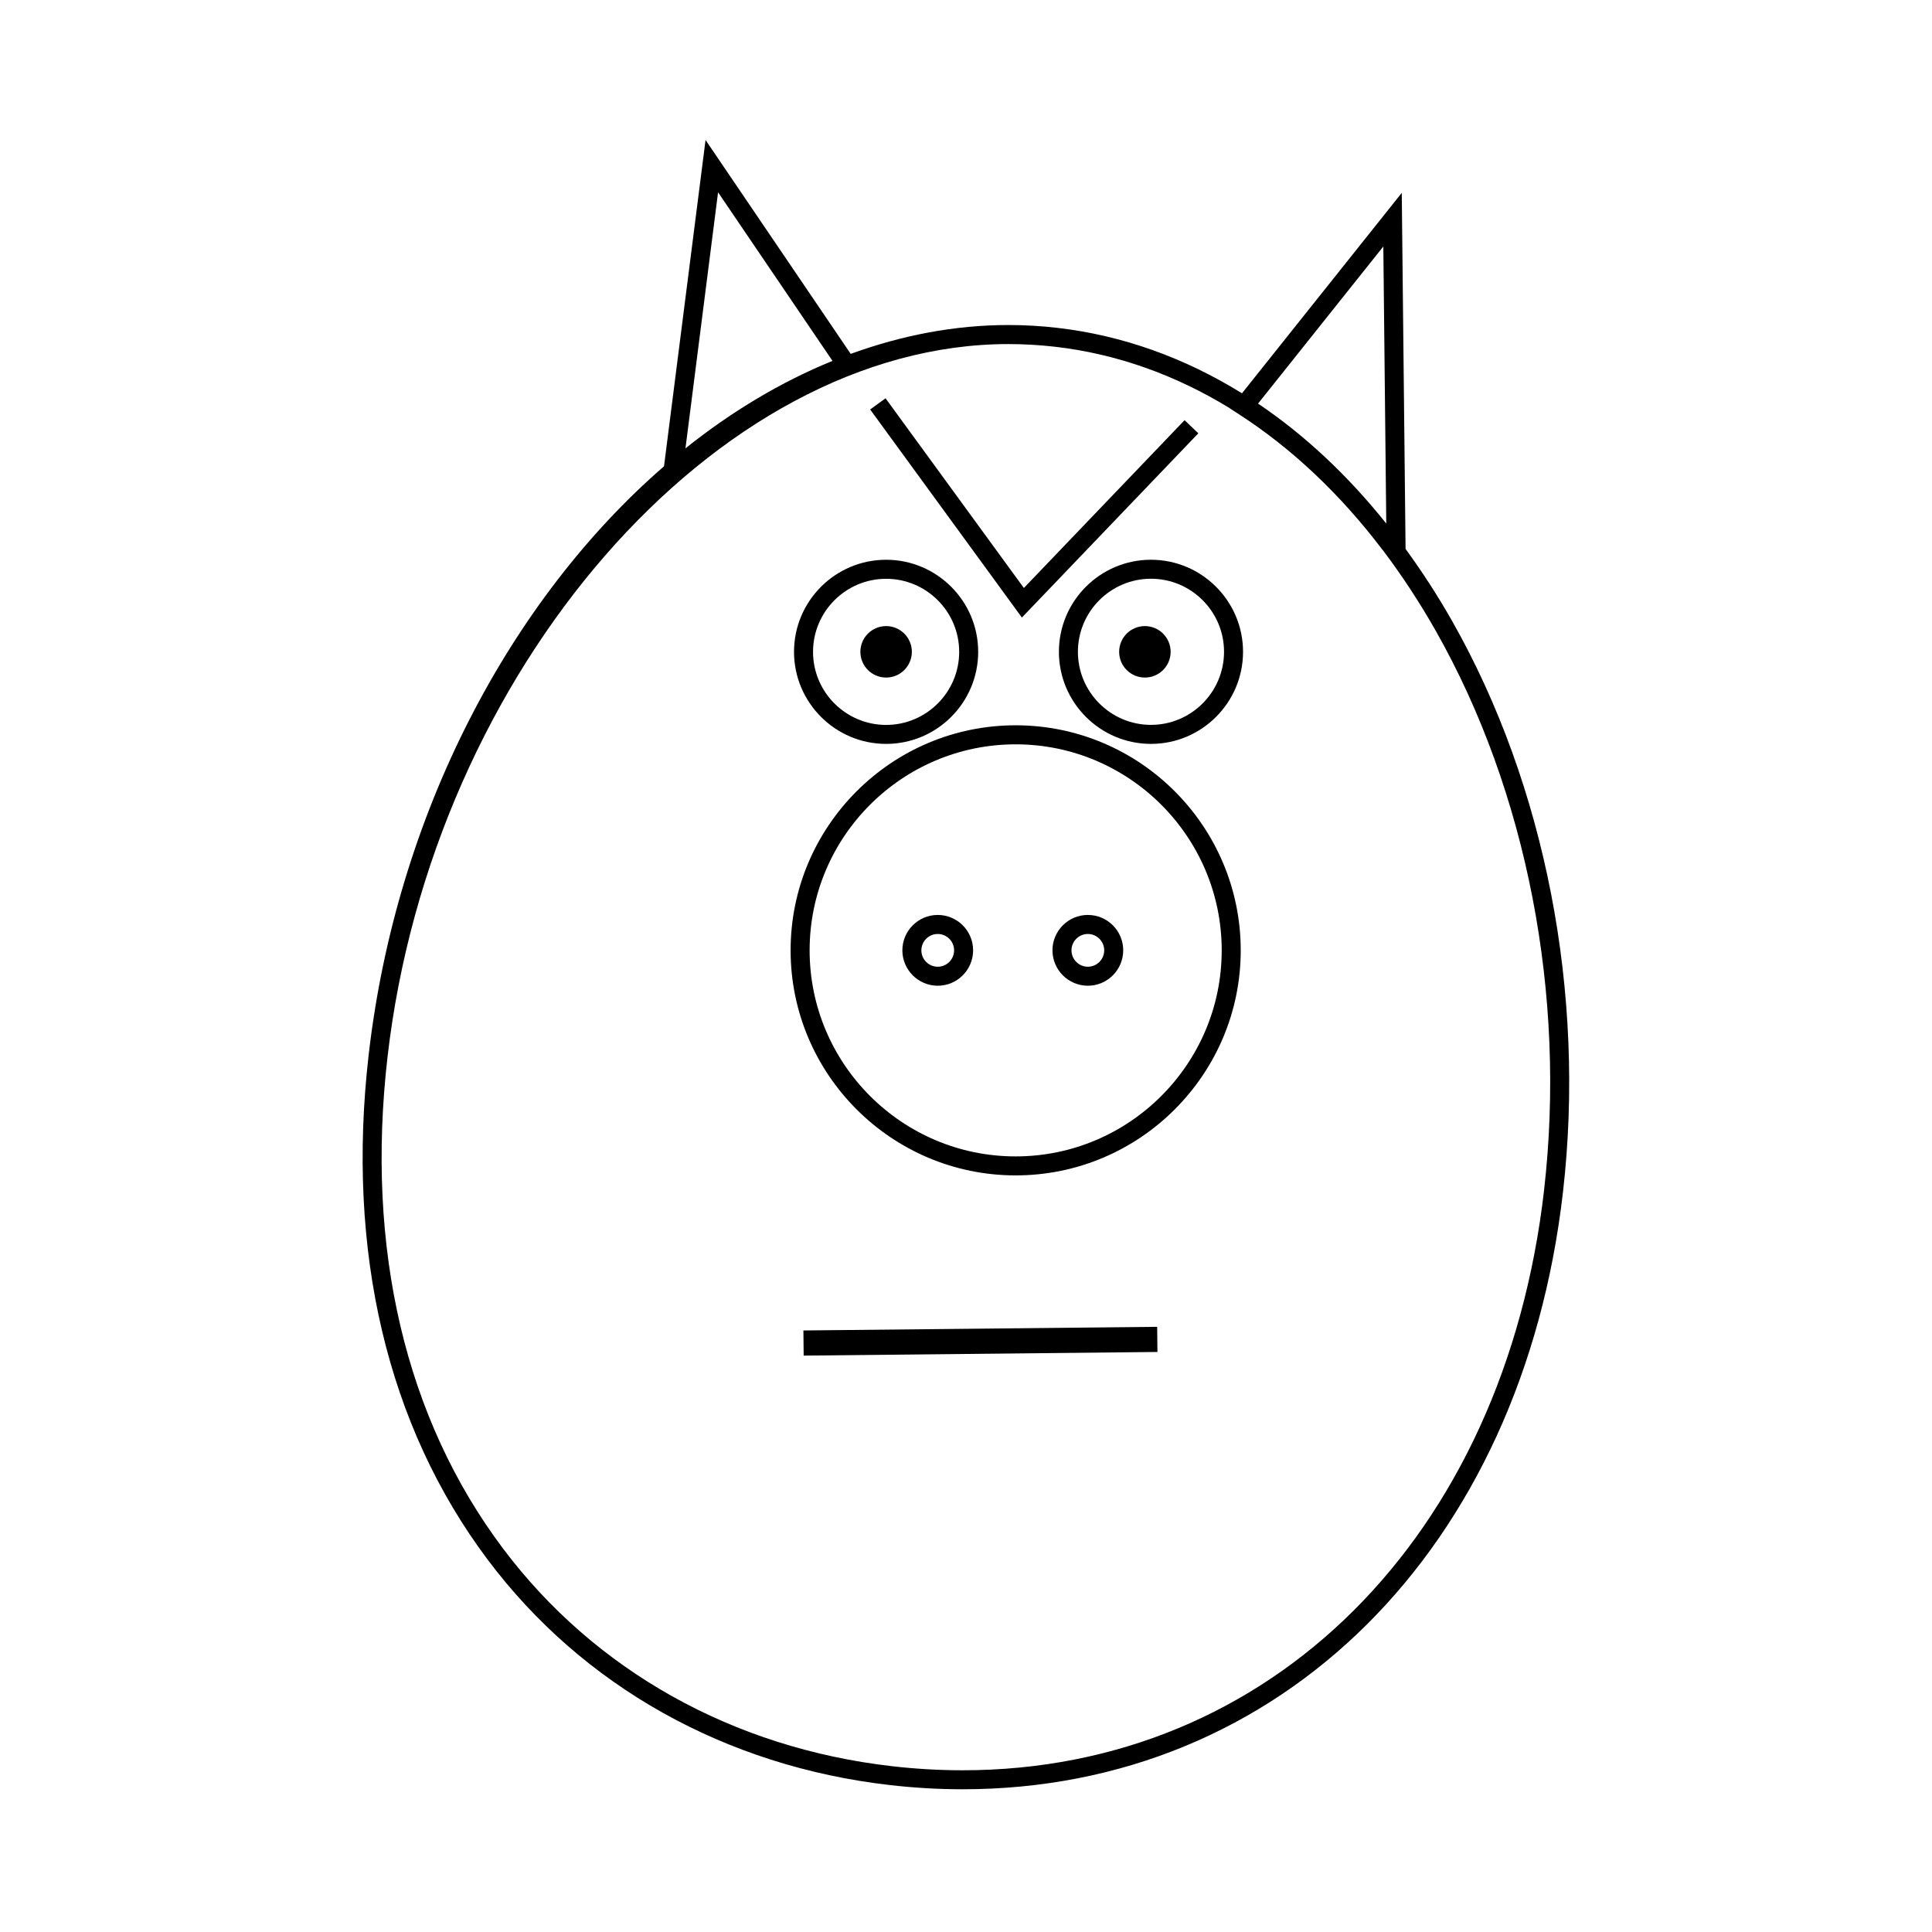
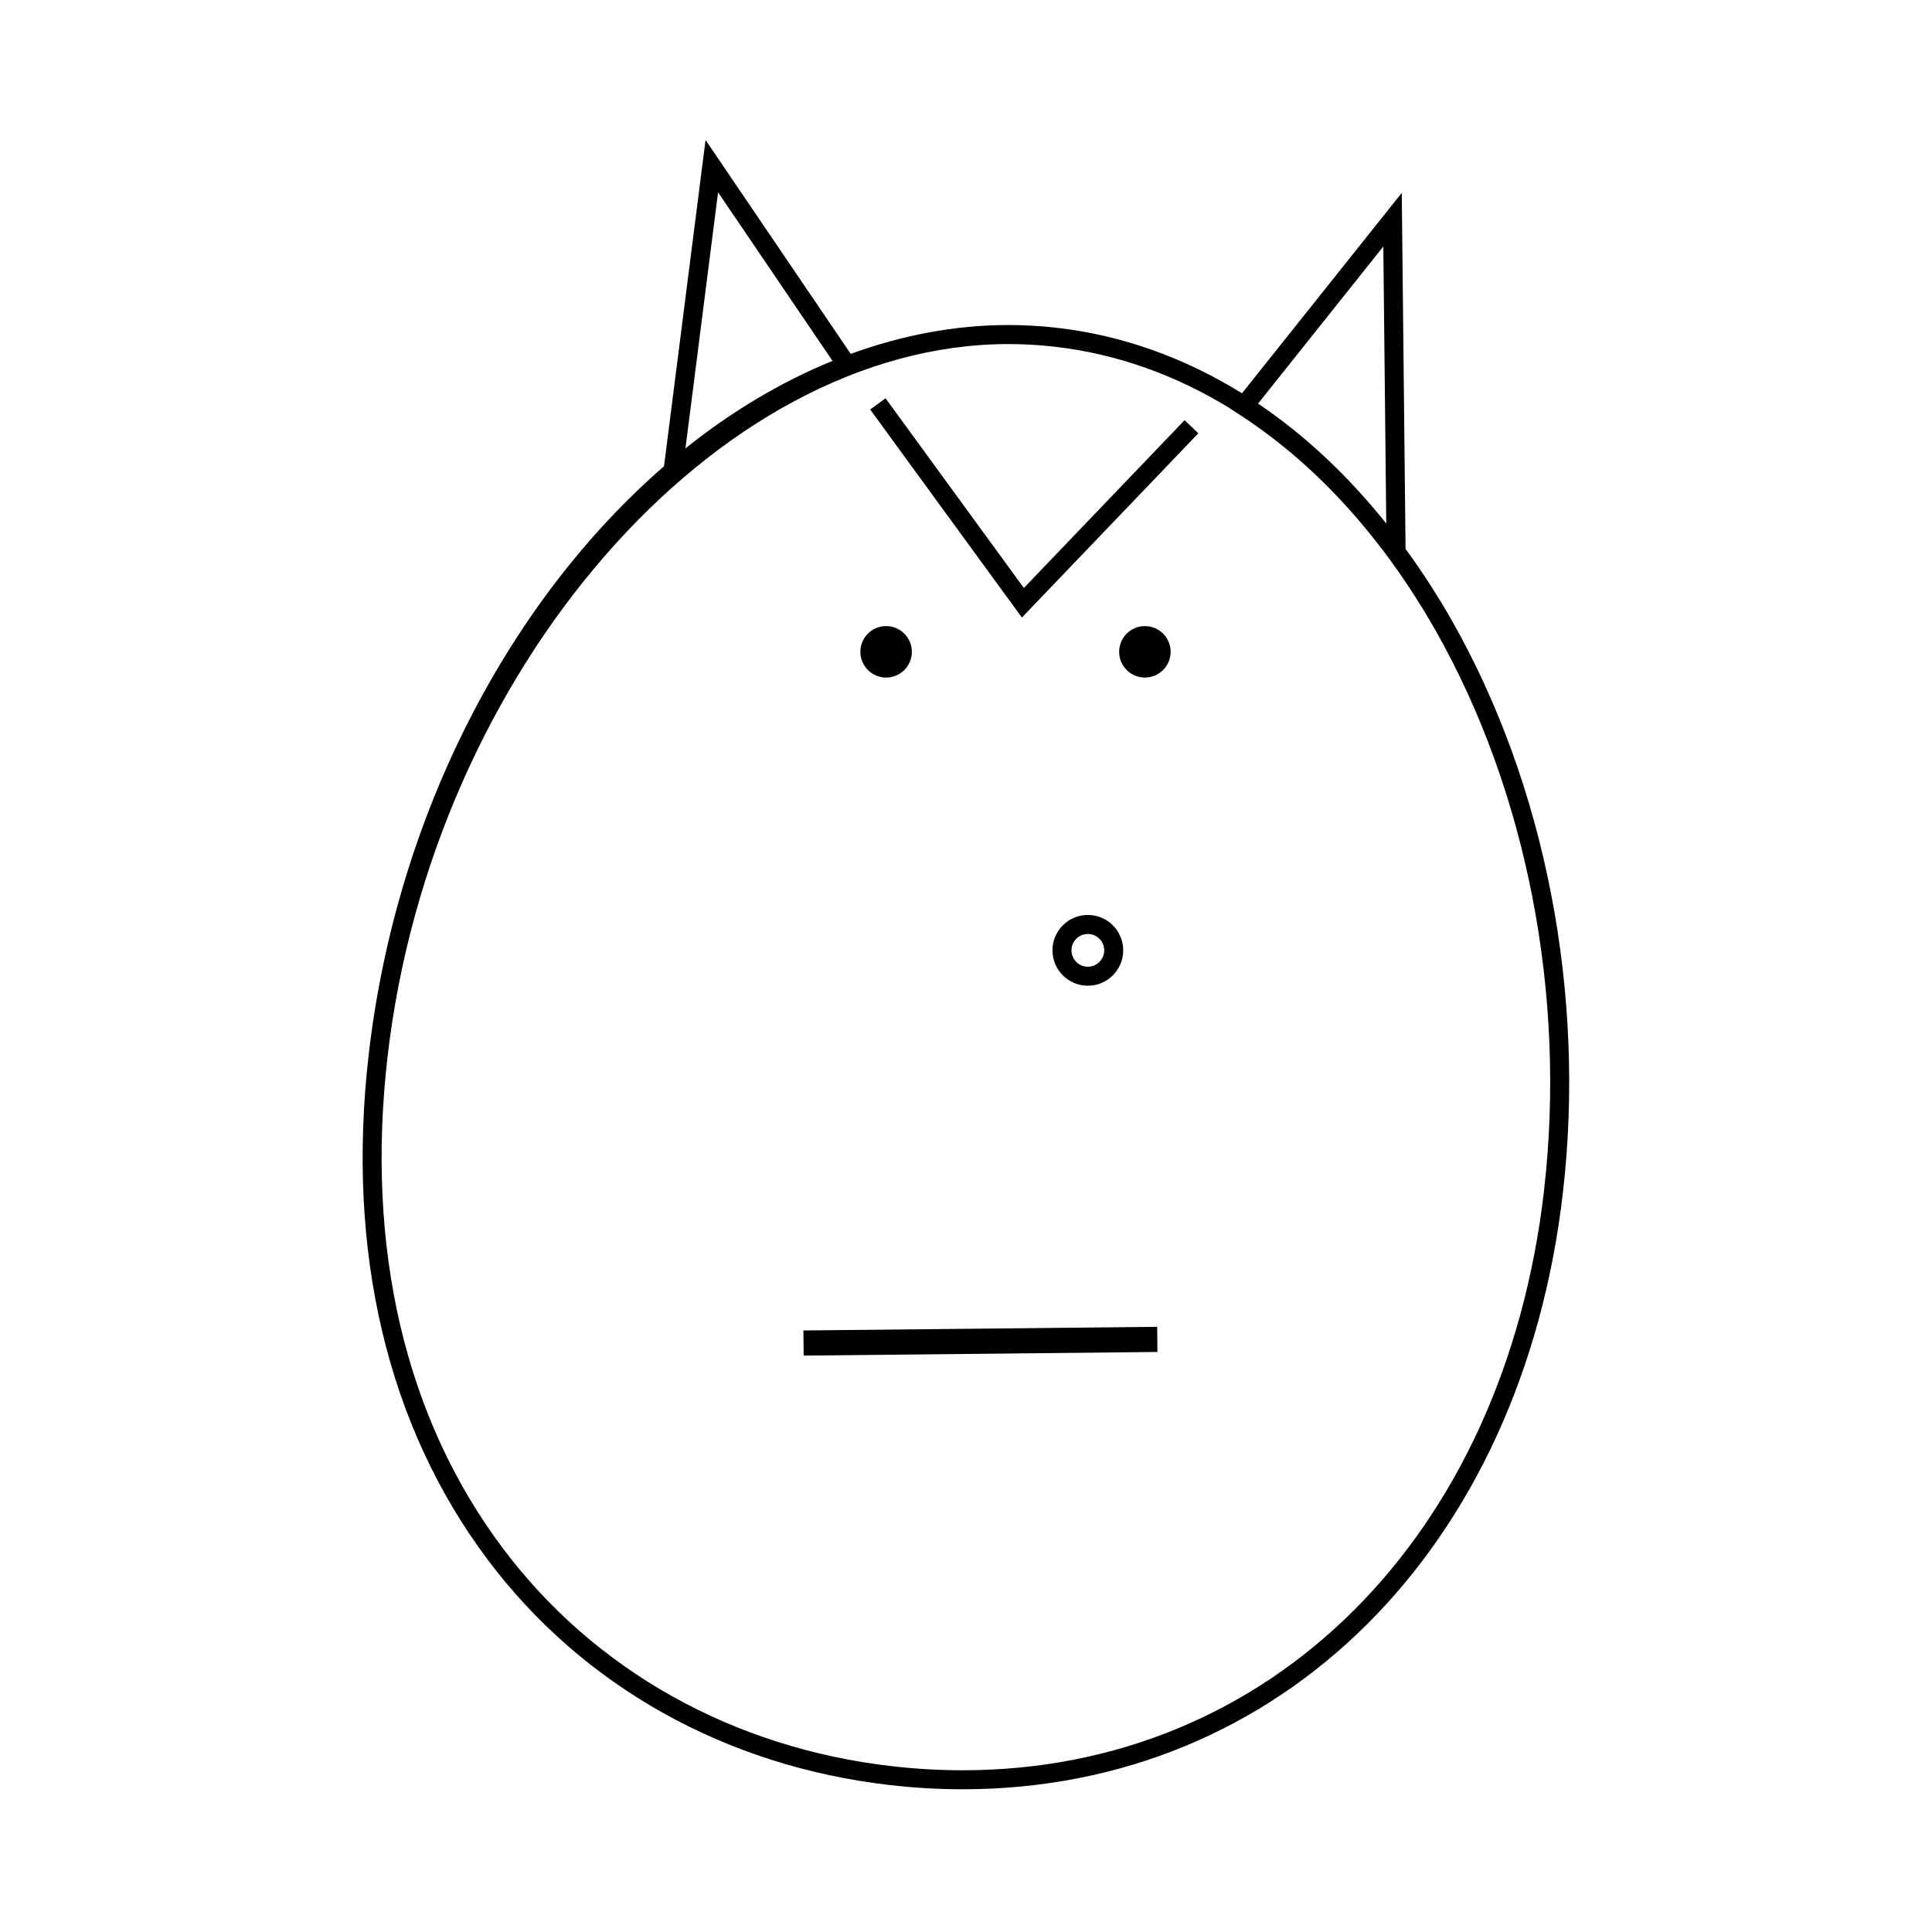
<svg xmlns="http://www.w3.org/2000/svg" fill="#000000" width="800px" height="800px" version="1.1" viewBox="144 144 512 512">
  <g>
    <path d="m516.49 289.46-1.008-94.348-42.344 53.113c-15.219-9.422-31.695-15.359-48.98-17.348-4.266-0.492-8.613-0.742-12.914-0.742-14.199 0-28.227 2.707-41.797 7.648l-38.469-56.68-11.008 86.465c-40.613 35.238-70.93 92.035-78.277 156.02-5.977 52.047 4.938 98.297 31.562 133.76 25.148 33.504 63 54.715 106.57 59.715 6.422 0.734 12.906 1.113 19.27 1.113 84.301 0 148.25-63.598 159.11-158.26 6.035-52.598-4.66-107.74-29.344-151.28-3.859-6.816-8.016-13.184-12.379-19.18zm-5.894-80.141 0.781 73.422c-10.258-12.828-21.664-23.492-33.977-31.785zm-176.3-14.359 30.324 44.68c-13.617 5.551-26.711 13.383-38.965 23.176zm218.91 264.39c-10.559 91.992-72.492 153.79-154.11 153.79-6.172 0-12.461-0.363-18.703-1.078-42.184-4.84-78.805-25.348-103.12-57.73-25.836-34.414-36.41-79.426-30.582-130.16 11.758-102.44 87.113-188.99 164.54-188.99 4.109 0 8.266 0.238 12.344 0.707 16.332 1.875 31.926 7.461 46.379 16.32l-0.02 0.023 2.336 1.508c14.082 9.09 26.914 21.199 38.137 36.004l0.051 0.039c4.973 6.59 9.668 13.688 14.012 21.352 24.188 42.625 34.648 96.648 28.73 148.21z" />
-     <path d="m413.16 336.21c-32.883 0-59.641 26.758-59.641 59.641 0 32.883 26.758 59.641 59.641 59.641 32.887 0 59.645-26.746 59.645-59.637 0-32.887-26.754-59.645-59.645-59.645zm0 114.25c-30.109 0-54.602-24.496-54.602-54.602 0-30.109 24.496-54.602 54.602-54.602 30.109 0 54.605 24.496 54.605 54.602 0 30.109-24.496 54.602-54.605 54.602z" />
-     <path d="m378.83 341.14c13.453 0 24.398-10.941 24.398-24.398s-10.949-24.398-24.398-24.398c-13.457 0-24.406 10.941-24.406 24.398 0.004 13.457 10.949 24.398 24.406 24.398zm0-43.754c10.676 0 19.363 8.688 19.363 19.363 0 10.676-8.688 19.363-19.363 19.363s-19.367-8.688-19.367-19.363c0.004-10.68 8.691-19.363 19.367-19.363z" />
-     <path d="m449.02 292.34c-13.453 0-24.398 10.941-24.398 24.398 0 13.457 10.949 24.398 24.398 24.398 13.453 0 24.398-10.941 24.398-24.398 0-13.453-10.953-24.398-24.398-24.398zm0 43.758c-10.676 0-19.363-8.688-19.363-19.363s8.688-19.363 19.363-19.363 19.363 8.688 19.363 19.363c-0.004 10.676-8.688 19.363-19.363 19.363z" />
-     <path d="m392.51 386.47c-5.168 0-9.375 4.207-9.375 9.375 0 5.168 4.207 9.383 9.375 9.383s9.375-4.207 9.375-9.383c0-5.176-4.207-9.375-9.375-9.375zm0 13.723c-2.394 0-4.336-1.949-4.336-4.344 0-2.394 1.949-4.336 4.336-4.336s4.336 1.945 4.336 4.336c0.004 2.394-1.949 4.344-4.336 4.344z" />
    <path d="m432.29 386.47c-5.168 0-9.375 4.207-9.375 9.375 0 5.168 4.207 9.383 9.375 9.383 5.168 0 9.375-4.207 9.375-9.383 0-5.176-4.203-9.375-9.375-9.375zm0 13.723c-2.394 0-4.336-1.949-4.336-4.344 0-2.394 1.949-4.336 4.336-4.336 2.387 0 4.336 1.945 4.336 4.336 0 2.394-1.945 4.344-4.336 4.344z" />
    <path d="m385.65 316.74c0 3.769-3.051 6.82-6.82 6.82-3.766 0-6.82-3.051-6.82-6.82 0-3.766 3.055-6.82 6.82-6.82 3.769 0 6.82 3.055 6.82 6.82" />
    <path d="m454.23 316.74c0 3.769-3.055 6.82-6.824 6.82-3.766 0-6.82-3.051-6.82-6.82 0-3.766 3.055-6.82 6.82-6.82 3.769 0 6.824 3.055 6.824 6.82" />
    <path d="m461.57 258.83-3.644-3.481-42.59 44.473-36.656-50.273-4.078 2.969 40.211 55.137z" />
    <path d="m356.98 503.25-0.07-6.664 93.754-0.965 0.07 6.664z" />
  </g>
</svg>